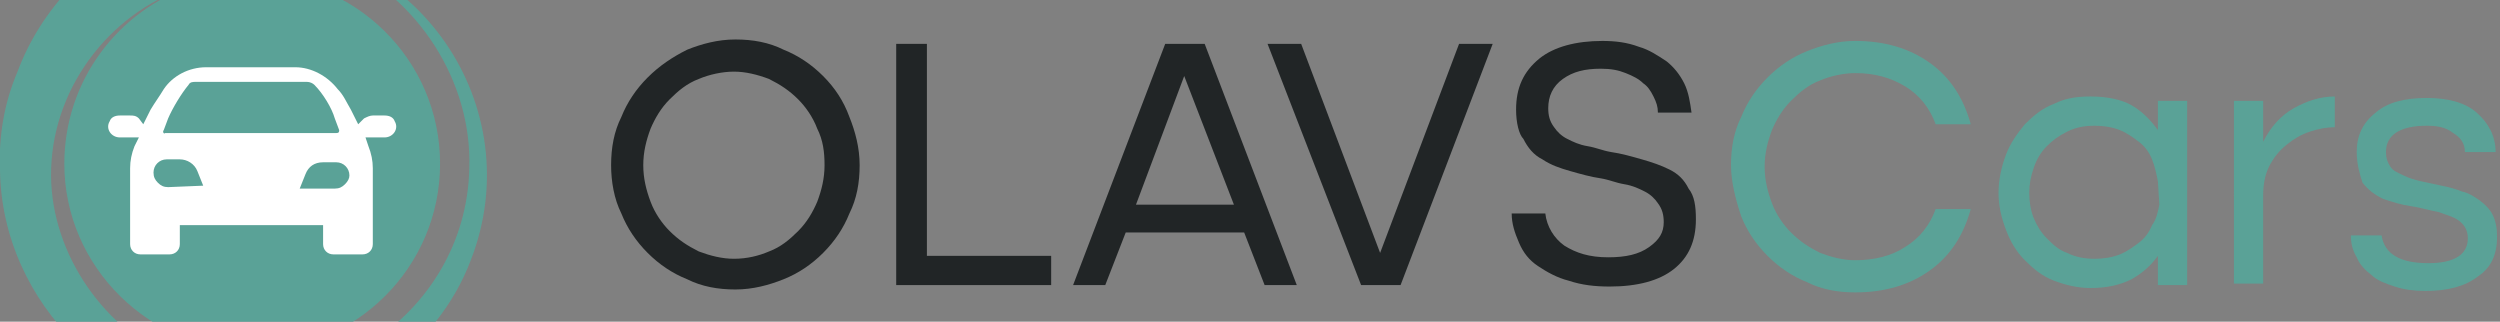
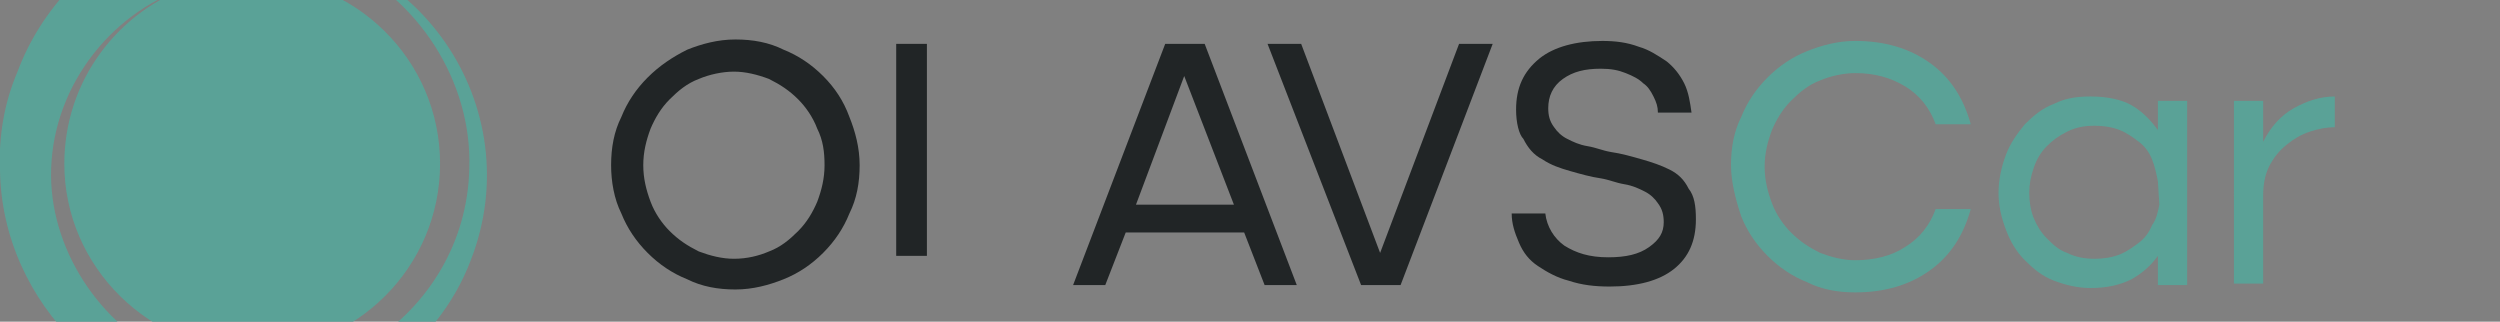
<svg xmlns="http://www.w3.org/2000/svg" version="1.1" id="Layer_1" x="0px" y="0px" viewBox="0 0 171 22" style="enable-background:new 0 0 171 22;" xml:space="preserve">
  <rect x="0" y="0" width="171" height="22" fill="#808080" stroke="none" />
  <style type="text/css">
	.st0{fill:#5AA297;}
	.st1{fill:#FFFFFF;}
	.st2{fill:#212526;}
</style>
  <g>
    <g>
      <g>
        <path class="st0" d="M30.1,11.2c0,7.1-5.8,12.8-12.8,12.8S4.4,18.3,4.4,11.2C4.4,5.5,8.1,0.7,13.2-1c0,0,0,0,0,0c0,0,0,0,0.1,0     c1.2-0.4,2.6-0.6,3.9-0.6C24.3-1.6,30.1,4.1,30.1,11.2z" />
      </g>
      <path class="st0" d="M17.2-3.9c2,0,4,0.5,5.9,1.3c5.5,2.4,9.2,8.2,9,14.1c-0.2,10.2-10.9,17.2-20.3,13c-5-2.2-8.5-7.6-8.3-13    C3.7,5.7,7.8,0.6,13.2-1c0,0,0,0,0,0c0,0,0,0,0.1,0c1.3-0.4,2.6-0.5,3.9-0.5v-4.8c-2.3,0-4.6,0.6-6.8,1.5C6.2-2.9,2.8,0.6,1.2,4.9    C0.3,7-0.1,9.3,0,11.6c0.1,9.2,8,16.9,17.2,16.7c6.5-0.1,12.7-4.4,15-10.5C36.3,7.3,28.5-4.1,17.2-3.9z" />
-       <path class="st1" d="M27,8.3c-0.1-0.3-0.4-0.4-0.7-0.4h-0.8c-0.2,0-0.4,0.1-0.6,0.2l-0.4,0.4l0,0l0,0l0,0l-0.5-1    c-0.3-0.5-0.5-1-0.9-1.4c-0.7-0.9-1.8-1.5-2.9-1.5h-3.4h-0.7h-2c-1.2,0-2.3,0.6-2.9,1.5c-0.3,0.5-0.6,0.9-0.9,1.4l-0.5,1l0,0l0,0    l0,0L9.5,8.1C9.3,7.9,9.1,7.9,8.9,7.9H8.2C7.9,7.9,7.6,8,7.5,8.3C7.2,8.8,7.6,9.4,8.2,9.4h1.3l0,0L9.2,10c-0.2,0.5-0.3,1-0.3,1.5    v5.2c0,0.4,0.3,0.7,0.7,0.7h2c0.4,0,0.7-0.3,0.7-0.7v-1.3h9.8v1.3c0,0.4,0.3,0.7,0.7,0.7h2c0.4,0,0.7-0.3,0.7-0.7v-5.2    c0-0.5-0.1-1-0.3-1.5L25,9.4l0,0h1.3C26.9,9.4,27.3,8.8,27,8.3z M11.2,8.9l0.3-0.8c0.3-0.7,0.9-1.7,1.4-2.3    c0.1-0.2,0.3-0.2,0.5-0.2h2.7h0.7H21c0.2,0,0.4,0.1,0.5,0.2c0.6,0.6,1.2,1.6,1.4,2.3l0.3,0.8c0,0.1,0,0.2-0.2,0.2H11.3    C11.2,9.2,11.1,9,11.2,8.9z M11.5,12.8c-0.3,0-0.5-0.1-0.7-0.3c-0.2-0.2-0.3-0.4-0.3-0.7c0-0.5,0.4-0.9,0.9-0.9h0.9    c0.5,0,1,0.3,1.2,0.8l0.4,1L11.5,12.8L11.5,12.8z M23.6,12.6c-0.2,0.2-0.4,0.3-0.7,0.3h-2.4l0.4-1c0.2-0.5,0.6-0.8,1.2-0.8H23    c0.5,0,0.9,0.4,0.9,0.9C23.9,12.2,23.8,12.4,23.6,12.6z" />
    </g>
    <g>
      <path class="st2" d="M41.8,11.3c0-1.2,0.2-2.3,0.7-3.3c0.4-1,1-1.9,1.8-2.7C45.1,4.5,46,3.9,47,3.4c1-0.4,2.1-0.7,3.3-0.7    c1.2,0,2.3,0.2,3.3,0.7c1,0.4,1.9,1,2.7,1.8C57.1,6,57.7,6.9,58.1,8c0.4,1,0.7,2.1,0.7,3.3c0,1.2-0.2,2.3-0.7,3.3    c-0.4,1-1,1.9-1.8,2.7c-0.8,0.8-1.7,1.4-2.7,1.8c-1,0.4-2.1,0.7-3.3,0.7c-1.2,0-2.3-0.2-3.3-0.7c-1-0.4-1.9-1-2.7-1.8    c-0.8-0.8-1.4-1.7-1.8-2.7C42,13.6,41.8,12.4,41.8,11.3z M44,11.3c0,0.9,0.2,1.7,0.5,2.5c0.3,0.8,0.8,1.5,1.3,2    c0.6,0.6,1.2,1,2,1.4c0.8,0.3,1.6,0.5,2.4,0.5c0.9,0,1.7-0.2,2.4-0.5c0.8-0.3,1.4-0.8,2-1.4c0.6-0.6,1-1.3,1.3-2    c0.3-0.8,0.5-1.6,0.5-2.5c0-0.9-0.1-1.7-0.5-2.5c-0.3-0.8-0.8-1.5-1.3-2c-0.6-0.6-1.2-1-2-1.4c-0.8-0.3-1.6-0.5-2.4-0.5    c-0.8,0-1.7,0.2-2.4,0.5c-0.8,0.3-1.4,0.8-2,1.4c-0.6,0.6-1,1.3-1.3,2C44.2,9.6,44,10.4,44,11.3z" />
-       <path class="st2" d="M61.3,3h2.1v14.5h8.5v2H61.3L61.3,3L61.3,3z" />
+       <path class="st2" d="M61.3,3h2.1v14.5h8.5H61.3L61.3,3L61.3,3z" />
      <path class="st2" d="M79.7,3h2.7l6.3,16.5h-2.2l-1.4-3.6h-8.1l-1.4,3.6h-2.2L79.7,3z M84.4,14L81,5.2L77.7,14H84.4z" />
      <path class="st2" d="M89,3l5.4,14.3L99.8,3h2.3l-6.3,16.5h-2.7L86.7,3H89z" />
      <path class="st2" d="M103.7,7.5c0-1.5,0.5-2.6,1.6-3.5c1-0.8,2.5-1.2,4.3-1.2c0.9,0,1.7,0.1,2.5,0.4c0.7,0.2,1.3,0.6,1.9,1    c0.5,0.4,0.9,0.9,1.2,1.5c0.3,0.6,0.4,1.3,0.5,2h-2.3c0-0.4-0.1-0.7-0.3-1.1c-0.2-0.4-0.4-0.7-0.7-0.9c-0.3-0.3-0.7-0.5-1.2-0.7    c-0.5-0.2-1-0.3-1.7-0.3c-1.1,0-1.9,0.2-2.6,0.7c-0.7,0.5-1,1.2-1,2c0,0.5,0.1,0.9,0.4,1.3c0.2,0.3,0.5,0.6,0.9,0.8    c0.4,0.2,0.8,0.4,1.4,0.5s1,0.3,1.6,0.4c0.7,0.1,1.4,0.3,2.1,0.5c0.7,0.2,1.3,0.4,1.9,0.7c0.6,0.3,1,0.7,1.3,1.3    c0.4,0.5,0.5,1.2,0.5,2.1c0,1.5-0.5,2.6-1.5,3.4c-1,0.8-2.5,1.2-4.4,1.2c-1,0-1.9-0.1-2.8-0.4c-0.8-0.2-1.5-0.6-2.1-1    c-0.6-0.4-1-0.9-1.3-1.6s-0.5-1.3-0.5-2h2.3c0.1,0.9,0.6,1.7,1.3,2.2c0.8,0.5,1.7,0.8,3,0.8c1.2,0,2.1-0.2,2.8-0.7s1-1,1-1.7    c0-0.5-0.1-0.9-0.4-1.3c-0.2-0.3-0.5-0.6-0.9-0.8c-0.4-0.2-0.8-0.4-1.4-0.5s-1-0.3-1.6-0.4c-0.7-0.1-1.4-0.3-2.1-0.5    c-0.7-0.2-1.3-0.4-1.9-0.8c-0.6-0.3-1-0.8-1.3-1.4C103.9,9.2,103.7,8.4,103.7,7.5z" />
      <path class="st0" d="M118.4,11.3c0-1.2,0.2-2.3,0.7-3.3c0.4-1,1-1.9,1.8-2.7c0.8-0.8,1.7-1.4,2.7-1.8c1-0.4,2.1-0.7,3.3-0.7    c2,0,3.7,0.5,5.1,1.5c1.4,1,2.3,2.4,2.8,4.2h-2.4c-0.4-1.1-1.1-2-2.1-2.6c-1-0.6-2.1-0.9-3.4-0.9c-0.8,0-1.7,0.2-2.4,0.5    c-0.8,0.3-1.4,0.8-2,1.4s-1,1.3-1.3,2c-0.3,0.8-0.5,1.6-0.5,2.5c0,0.9,0.2,1.7,0.5,2.5c0.3,0.8,0.8,1.5,1.3,2c0.6,0.6,1.2,1,2,1.4    c0.8,0.3,1.6,0.5,2.4,0.5c1.3,0,2.5-0.3,3.4-0.9c1-0.6,1.7-1.5,2.1-2.6h2.4c-0.5,1.8-1.4,3.2-2.8,4.2s-3.1,1.5-5.1,1.5    c-1.2,0-2.3-0.2-3.3-0.7c-1-0.4-1.9-1-2.7-1.8c-0.8-0.8-1.4-1.7-1.8-2.7C118.7,13.6,118.4,12.4,118.4,11.3z" />
      <path class="st0" d="M149.6,19.5h-2v-2c-0.5,0.7-1.1,1.2-1.8,1.6c-0.8,0.4-1.7,0.6-2.8,0.6c-0.9,0-1.7-0.2-2.5-0.5    c-0.8-0.3-1.4-0.8-2-1.4c-0.6-0.6-1-1.3-1.3-2.1c-0.3-0.8-0.5-1.6-0.5-2.5c0-0.9,0.2-1.8,0.5-2.6c0.3-0.8,0.8-1.5,1.3-2.1    c0.6-0.6,1.2-1.1,2-1.4c0.8-0.4,1.6-0.5,2.5-0.5c1.1,0,2.1,0.2,2.8,0.6s1.3,1,1.8,1.7v-2h2V19.5z M147.6,12.4    c-0.1-0.5-0.2-1-0.4-1.5c-0.2-0.5-0.5-0.9-0.9-1.2c-0.4-0.3-0.8-0.6-1.3-0.8c-0.5-0.2-1.1-0.3-1.7-0.3c-0.7,0-1.3,0.1-1.9,0.4    s-1,0.6-1.4,1c-0.4,0.4-0.7,0.9-0.9,1.5c-0.2,0.6-0.3,1.1-0.3,1.7c0,0.6,0.1,1.2,0.3,1.7c0.2,0.5,0.5,1,0.9,1.4    c0.4,0.4,0.8,0.8,1.4,1c0.6,0.3,1.2,0.4,1.9,0.4c0.6,0,1.2-0.1,1.7-0.3c0.5-0.2,0.9-0.5,1.3-0.8c0.4-0.3,0.7-0.7,0.9-1.2    c0.3-0.4,0.4-0.9,0.5-1.4L147.6,12.4L147.6,12.4z" />
      <path class="st0" d="M152.8,6.9h2v2.8c0.5-1,1.2-1.8,2.1-2.3c0.9-0.5,1.8-0.8,2.8-0.8v2.1c-0.5,0-1.1,0.1-1.7,0.3    c-0.6,0.2-1.1,0.5-1.6,0.9c-0.5,0.4-0.9,0.9-1.2,1.5s-0.4,1.3-0.4,2v6h-2L152.8,6.9L152.8,6.9z" />
-       <path class="st0" d="M161.2,10.4c0-1.1,0.4-2,1.3-2.7c0.8-0.7,2-1,3.5-1c1.4,0,2.6,0.3,3.4,1c0.8,0.7,1.3,1.6,1.3,2.7h-2.1    c0-0.6-0.3-1-0.8-1.3c-0.5-0.4-1.1-0.5-1.8-0.5c-1.8,0-2.8,0.6-2.8,1.8c0,0.4,0.1,0.7,0.3,1c0.2,0.3,0.5,0.4,0.9,0.6    c0.4,0.2,0.8,0.3,1.2,0.4c0.5,0.1,0.9,0.2,1.4,0.3c0.5,0.1,0.9,0.2,1.4,0.4c0.5,0.1,0.9,0.4,1.2,0.6c0.4,0.3,0.7,0.6,0.9,1    c0.2,0.4,0.3,0.9,0.3,1.5c0,1.2-0.4,2.1-1.3,2.7c-0.9,0.7-2.1,1-3.6,1c-0.8,0-1.5-0.1-2.1-0.3c-0.6-0.2-1.2-0.4-1.6-0.8    c-0.4-0.3-0.8-0.7-1-1.2c-0.3-0.5-0.4-1-0.4-1.5h2.1c0.2,1.3,1.3,1.9,3.2,1.9c1.8,0,2.7-0.6,2.7-1.7c0-0.5-0.2-0.9-0.6-1.2    c-0.4-0.3-0.9-0.4-1.4-0.6c-0.6-0.1-1.2-0.3-1.9-0.4c-0.7-0.1-1.3-0.3-1.9-0.5c-0.6-0.3-1-0.6-1.4-1.1    C161.4,11.9,161.2,11.2,161.2,10.4z" />
    </g>
  </g>
</svg>